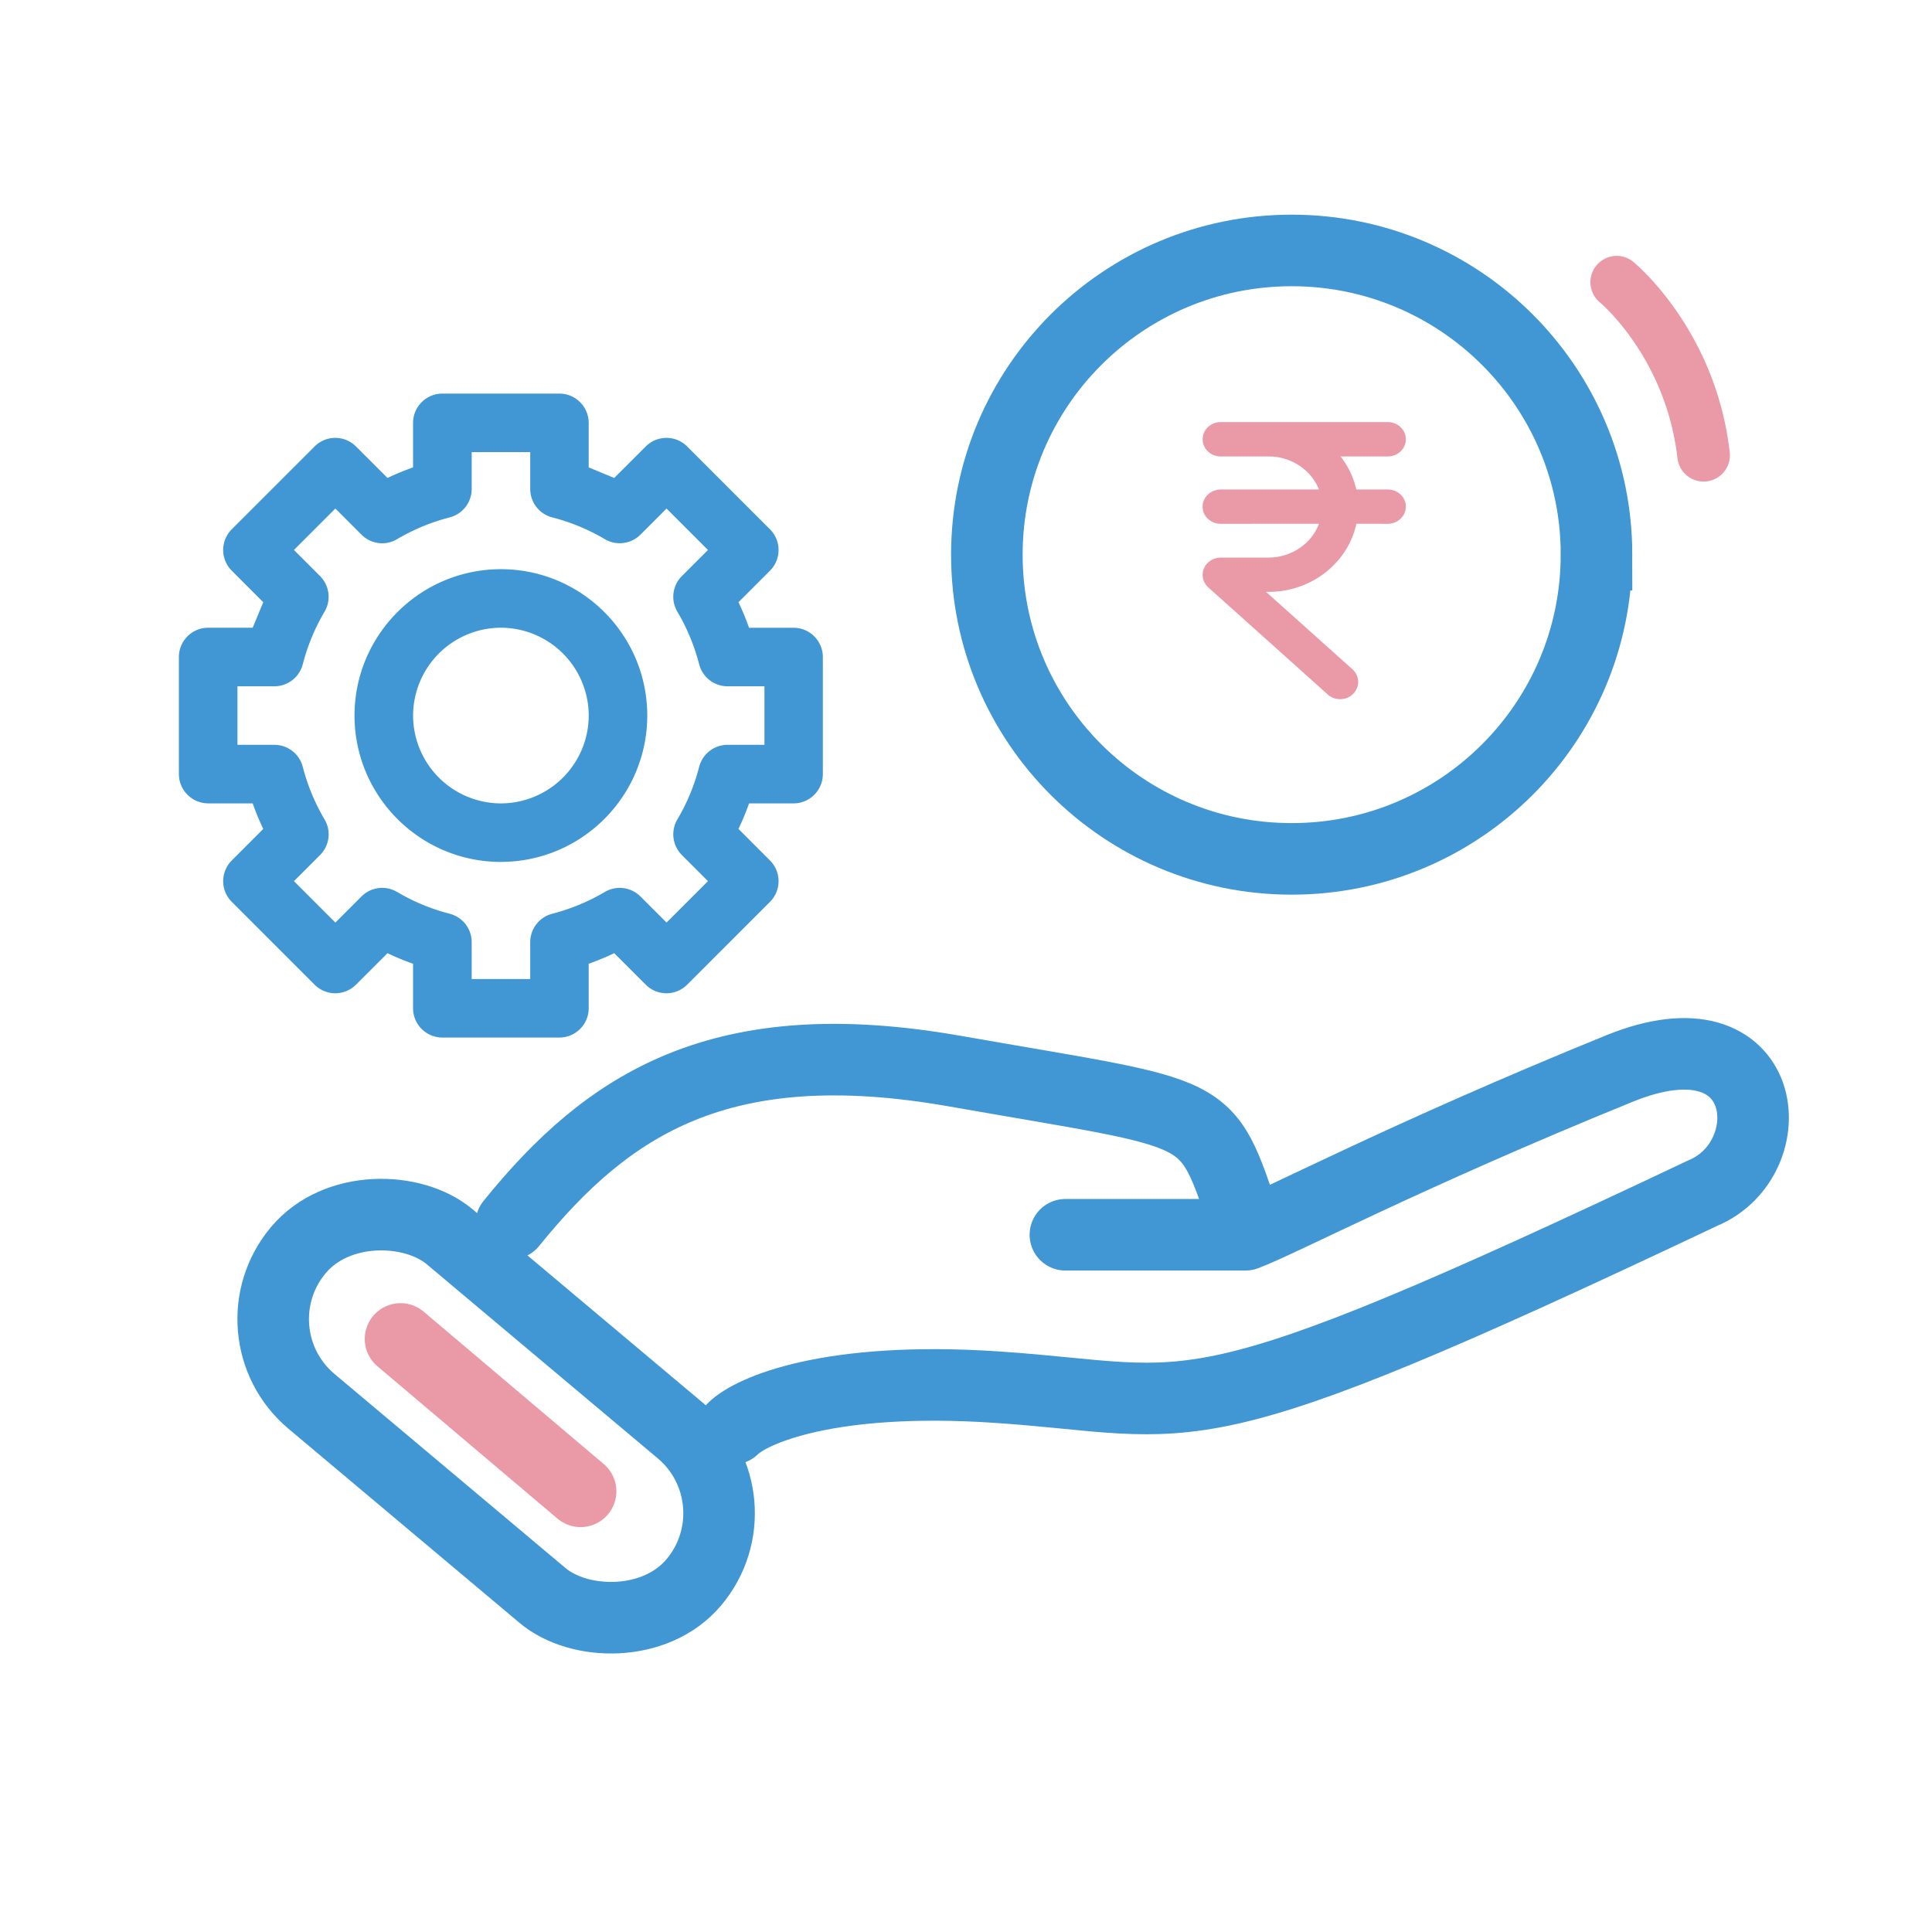
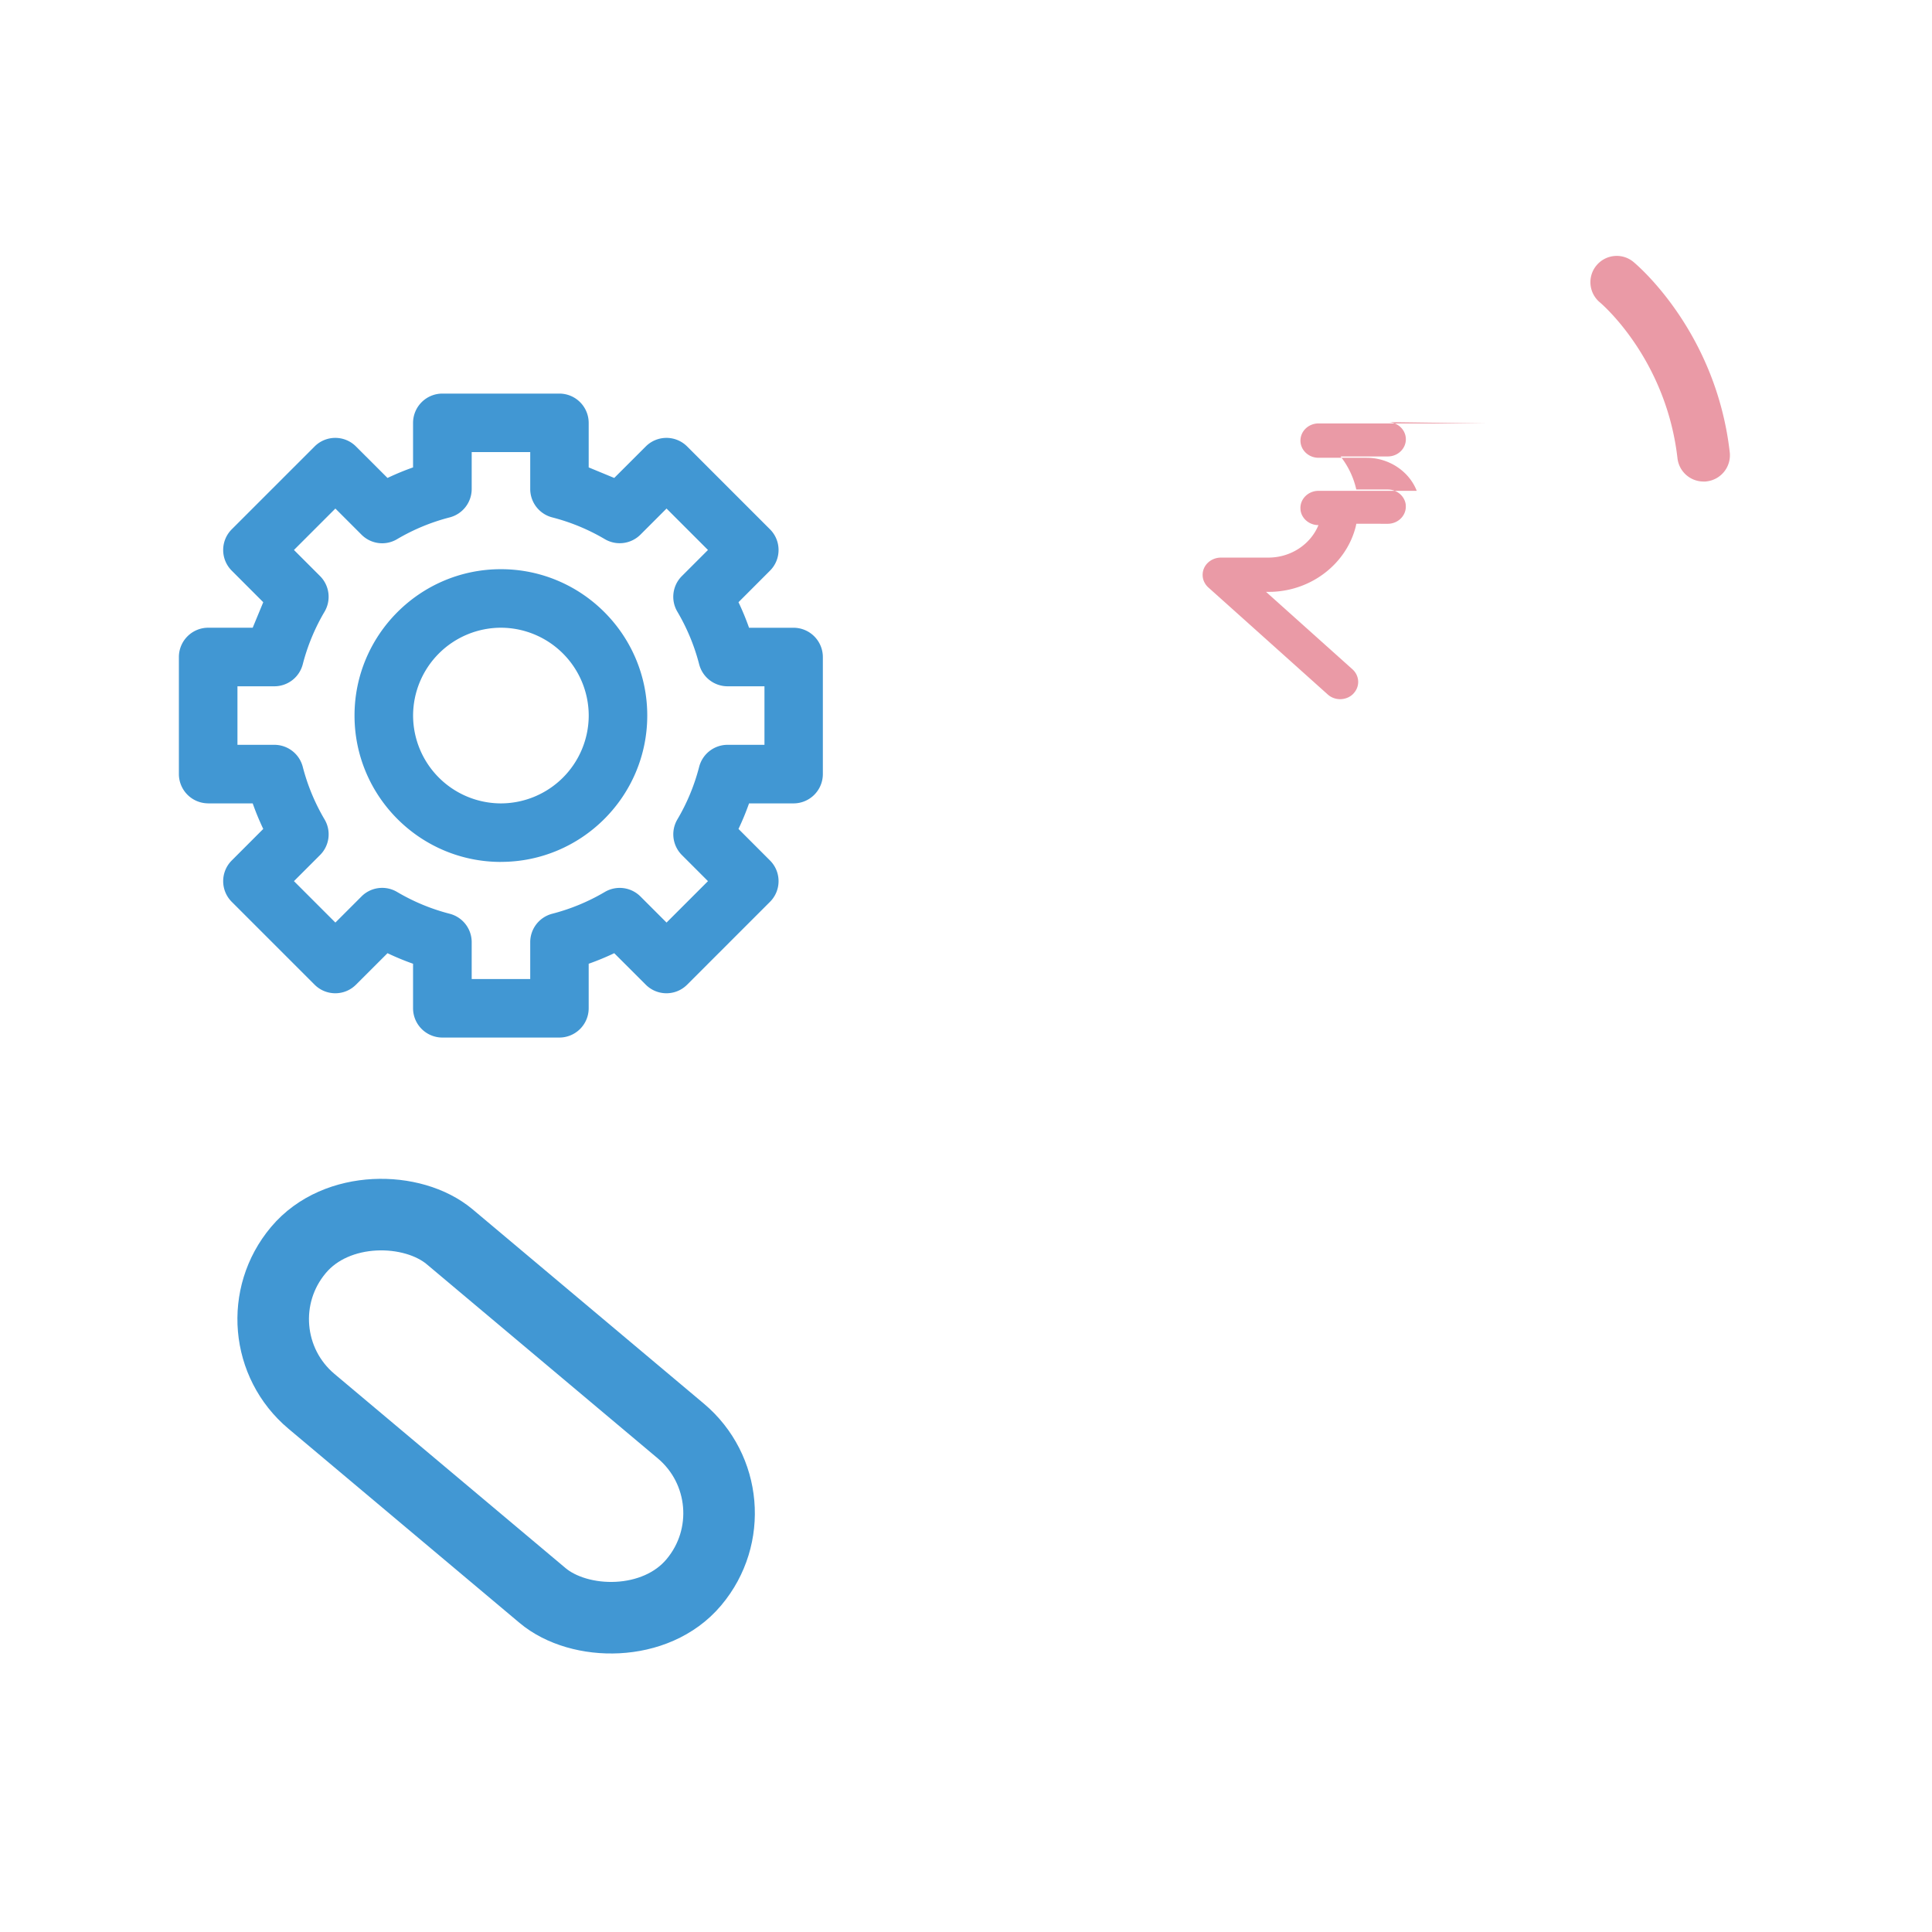
<svg xmlns="http://www.w3.org/2000/svg" width="54" height="54" fill="none">
  <g stroke="#4197d3" stroke-width="2">
-     <path d="M14.292 34.196c2.71-3.353 5.868-5.405 12.389-4.259 7.356 1.293 6.969.906 8.13 4.259m-14.325 5.735c.516-.516 2.71-1.471 7.356-1.161 5.807.387 5.033 1.549 19.745-5.42 2.323-.959 1.936-5.217-2.323-3.484-6.032 2.454-9.421 4.259-10.453 4.646h-5.033" stroke-linecap="round" stroke-linejoin="round" />
    <rect x="6.409" y="37.238" width="6.006" height="14.436" rx="3" transform="rotate(310.037 6.409 37.238)" />
  </g>
-   <path d="M11.195 37.424l5.033 4.259" stroke="#ea9aa6" stroke-width="2" stroke-linecap="round" stroke-linejoin="round" />
-   <path d="M44.622 15.503c0 4.694-3.813 8.503-8.519 8.503s-8.52-3.809-8.52-8.503S31.396 7 36.103 7s8.52 3.809 8.52 8.503z" stroke="#4197d3" stroke-width="2" />
  <g fill-rule="evenodd">
-     <path d="M47.615 13.459c-.37 0-.686-.277-.729-.651-.322-2.804-2.148-4.339-2.166-4.354-.313-.259-.358-.721-.099-1.034s.721-.358 1.034-.099c.094.078 2.304 1.933 2.692 5.32.046.404-.244.767-.646.814-.028.005-.056.005-.084.005m-8.828-1.662c.278 0 .505.215.505.48s-.227.48-.505.48h-1.321l.023.028a2.32 2.32 0 0 1 .418.896h.88c.259 0 .473.185.502.423l.002.055c0 .266-.227.48-.505.48l-.878-.001-.017.08c-.258 1.017-1.2 1.774-2.324 1.822l-.118.002h-.065l2.421 2.169c.183.171.206.439.056.633l-.04.048c-.191.191-.509.2-.711.019l-3.346-2.999c-.095-.09-.152-.213-.152-.338-.005-.267.22-.485.505-.49h1.335c.63-.001 1.179-.374 1.397-.908l.014-.038-2.748.001c-.258 0-.473-.185-.501-.423l-.003-.056c0-.264.227-.479.505-.479h2.746l-.011-.028c-.206-.497-.712-.859-1.303-.894l-.094-.002h-1.337c-.278 0-.505-.215-.505-.48s.227-.48.505-.48h4.672z" fill="#ea9aa6" />
+     <path d="M47.615 13.459c-.37 0-.686-.277-.729-.651-.322-2.804-2.148-4.339-2.166-4.354-.313-.259-.358-.721-.099-1.034s.721-.358 1.034-.099c.094.078 2.304 1.933 2.692 5.32.046.404-.244.767-.646.814-.028.005-.056.005-.084.005m-8.828-1.662c.278 0 .505.215.505.48s-.227.48-.505.48h-1.321l.023.028a2.32 2.32 0 0 1 .418.896h.88c.259 0 .473.185.502.423l.002.055c0 .266-.227.48-.505.48l-.878-.001-.017.08c-.258 1.017-1.2 1.774-2.324 1.822l-.118.002h-.065l2.421 2.169c.183.171.206.439.056.633l-.04.048c-.191.191-.509.2-.711.019l-3.346-2.999c-.095-.09-.152-.213-.152-.338-.005-.267.22-.485.505-.49h1.335c.63-.001 1.179-.374 1.397-.908c-.258 0-.473-.185-.501-.423l-.003-.056c0-.264.227-.479.505-.479h2.746l-.011-.028c-.206-.497-.712-.859-1.303-.894l-.094-.002h-1.337c-.278 0-.505-.215-.505-.48s.227-.48.505-.48h4.672z" fill="#ea9aa6" />
    <path d="M6.637 19.182H7.67a.82.82 0 0 0 .792-.614 5.67 5.67 0 0 1 .61-1.472.82.82 0 0 0-.126-.994l-.73-.73 1.158-1.158.73.73c.264.265.673.317.994.126a5.69 5.69 0 0 1 1.472-.609.82.82 0 0 0 .614-.792v-1.033h1.636v1.033a.82.82 0 0 0 .614.792 5.67 5.67 0 0 1 1.472.609.82.82 0 0 0 .994-.126l.73-.73 1.158 1.158-.73.73c-.264.264-.316.673-.126.994a5.69 5.69 0 0 1 .61 1.472.82.82 0 0 0 .792.614h1.033v1.636h-1.033a.82.82 0 0 0-.792.614c-.134.52-.339 1.015-.61 1.472a.82.82 0 0 0 .126.994l.73.73-1.158 1.158-.73-.73a.82.82 0 0 0-.994-.126 5.71 5.71 0 0 1-1.472.61.82.82 0 0 0-.614.792v1.032h-1.636v-1.032a.82.82 0 0 0-.614-.792 5.67 5.67 0 0 1-1.472-.61c-.322-.19-.731-.138-.994.126l-.73.73-1.158-1.158.73-.73c.264-.264.316-.673.126-.994a5.69 5.69 0 0 1-.61-1.472.82.82 0 0 0-.792-.614H6.637v-1.636zm-.819 3.273h1.245a7.35 7.35 0 0 0 .295.714l-.88.881c-.32.32-.32.837 0 1.157l2.315 2.315c.32.32.837.32 1.157 0l.881-.88a7.36 7.36 0 0 0 .714.295v1.245a.82.82 0 0 0 .818.818h3.273a.82.82 0 0 0 .818-.818v-1.245a7.36 7.36 0 0 0 .714-.295l.881.88c.32.32.837.32 1.157 0l2.315-2.315c.32-.32.32-.837 0-1.157l-.88-.881a7.36 7.36 0 0 0 .295-.714h1.245a.82.82 0 0 0 .818-.818v-3.273a.82.82 0 0 0-.818-.818h-1.245a7.36 7.36 0 0 0-.295-.714l.88-.881c.32-.32.32-.837 0-1.157l-2.315-2.315c-.32-.32-.837-.32-1.157 0l-.881.88-.714-.295v-1.245a.82.82 0 0 0-.818-.818h-3.273a.82.82 0 0 0-.818.818v1.245a7.36 7.36 0 0 0-.714.295l-.881-.88c-.32-.32-.837-.32-1.157 0l-2.315 2.315c-.32.32-.32.837 0 1.157l.88.881-.295.713H5.818a.82.82 0 0 0-.818.818v3.273a.82.82 0 0 0 .818.818h0zM14 17.545A2.46 2.46 0 0 1 16.455 20 2.46 2.46 0 0 1 14 22.455 2.46 2.46 0 0 1 11.546 20 2.46 2.46 0 0 1 14 17.545m0 6.545c2.256 0 4.091-1.835 4.091-4.091s-1.835-4.09-4.091-4.09S9.909 17.744 9.909 20s1.835 4.091 4.091 4.091" fill="#4197d3" />
  </g>
</svg>